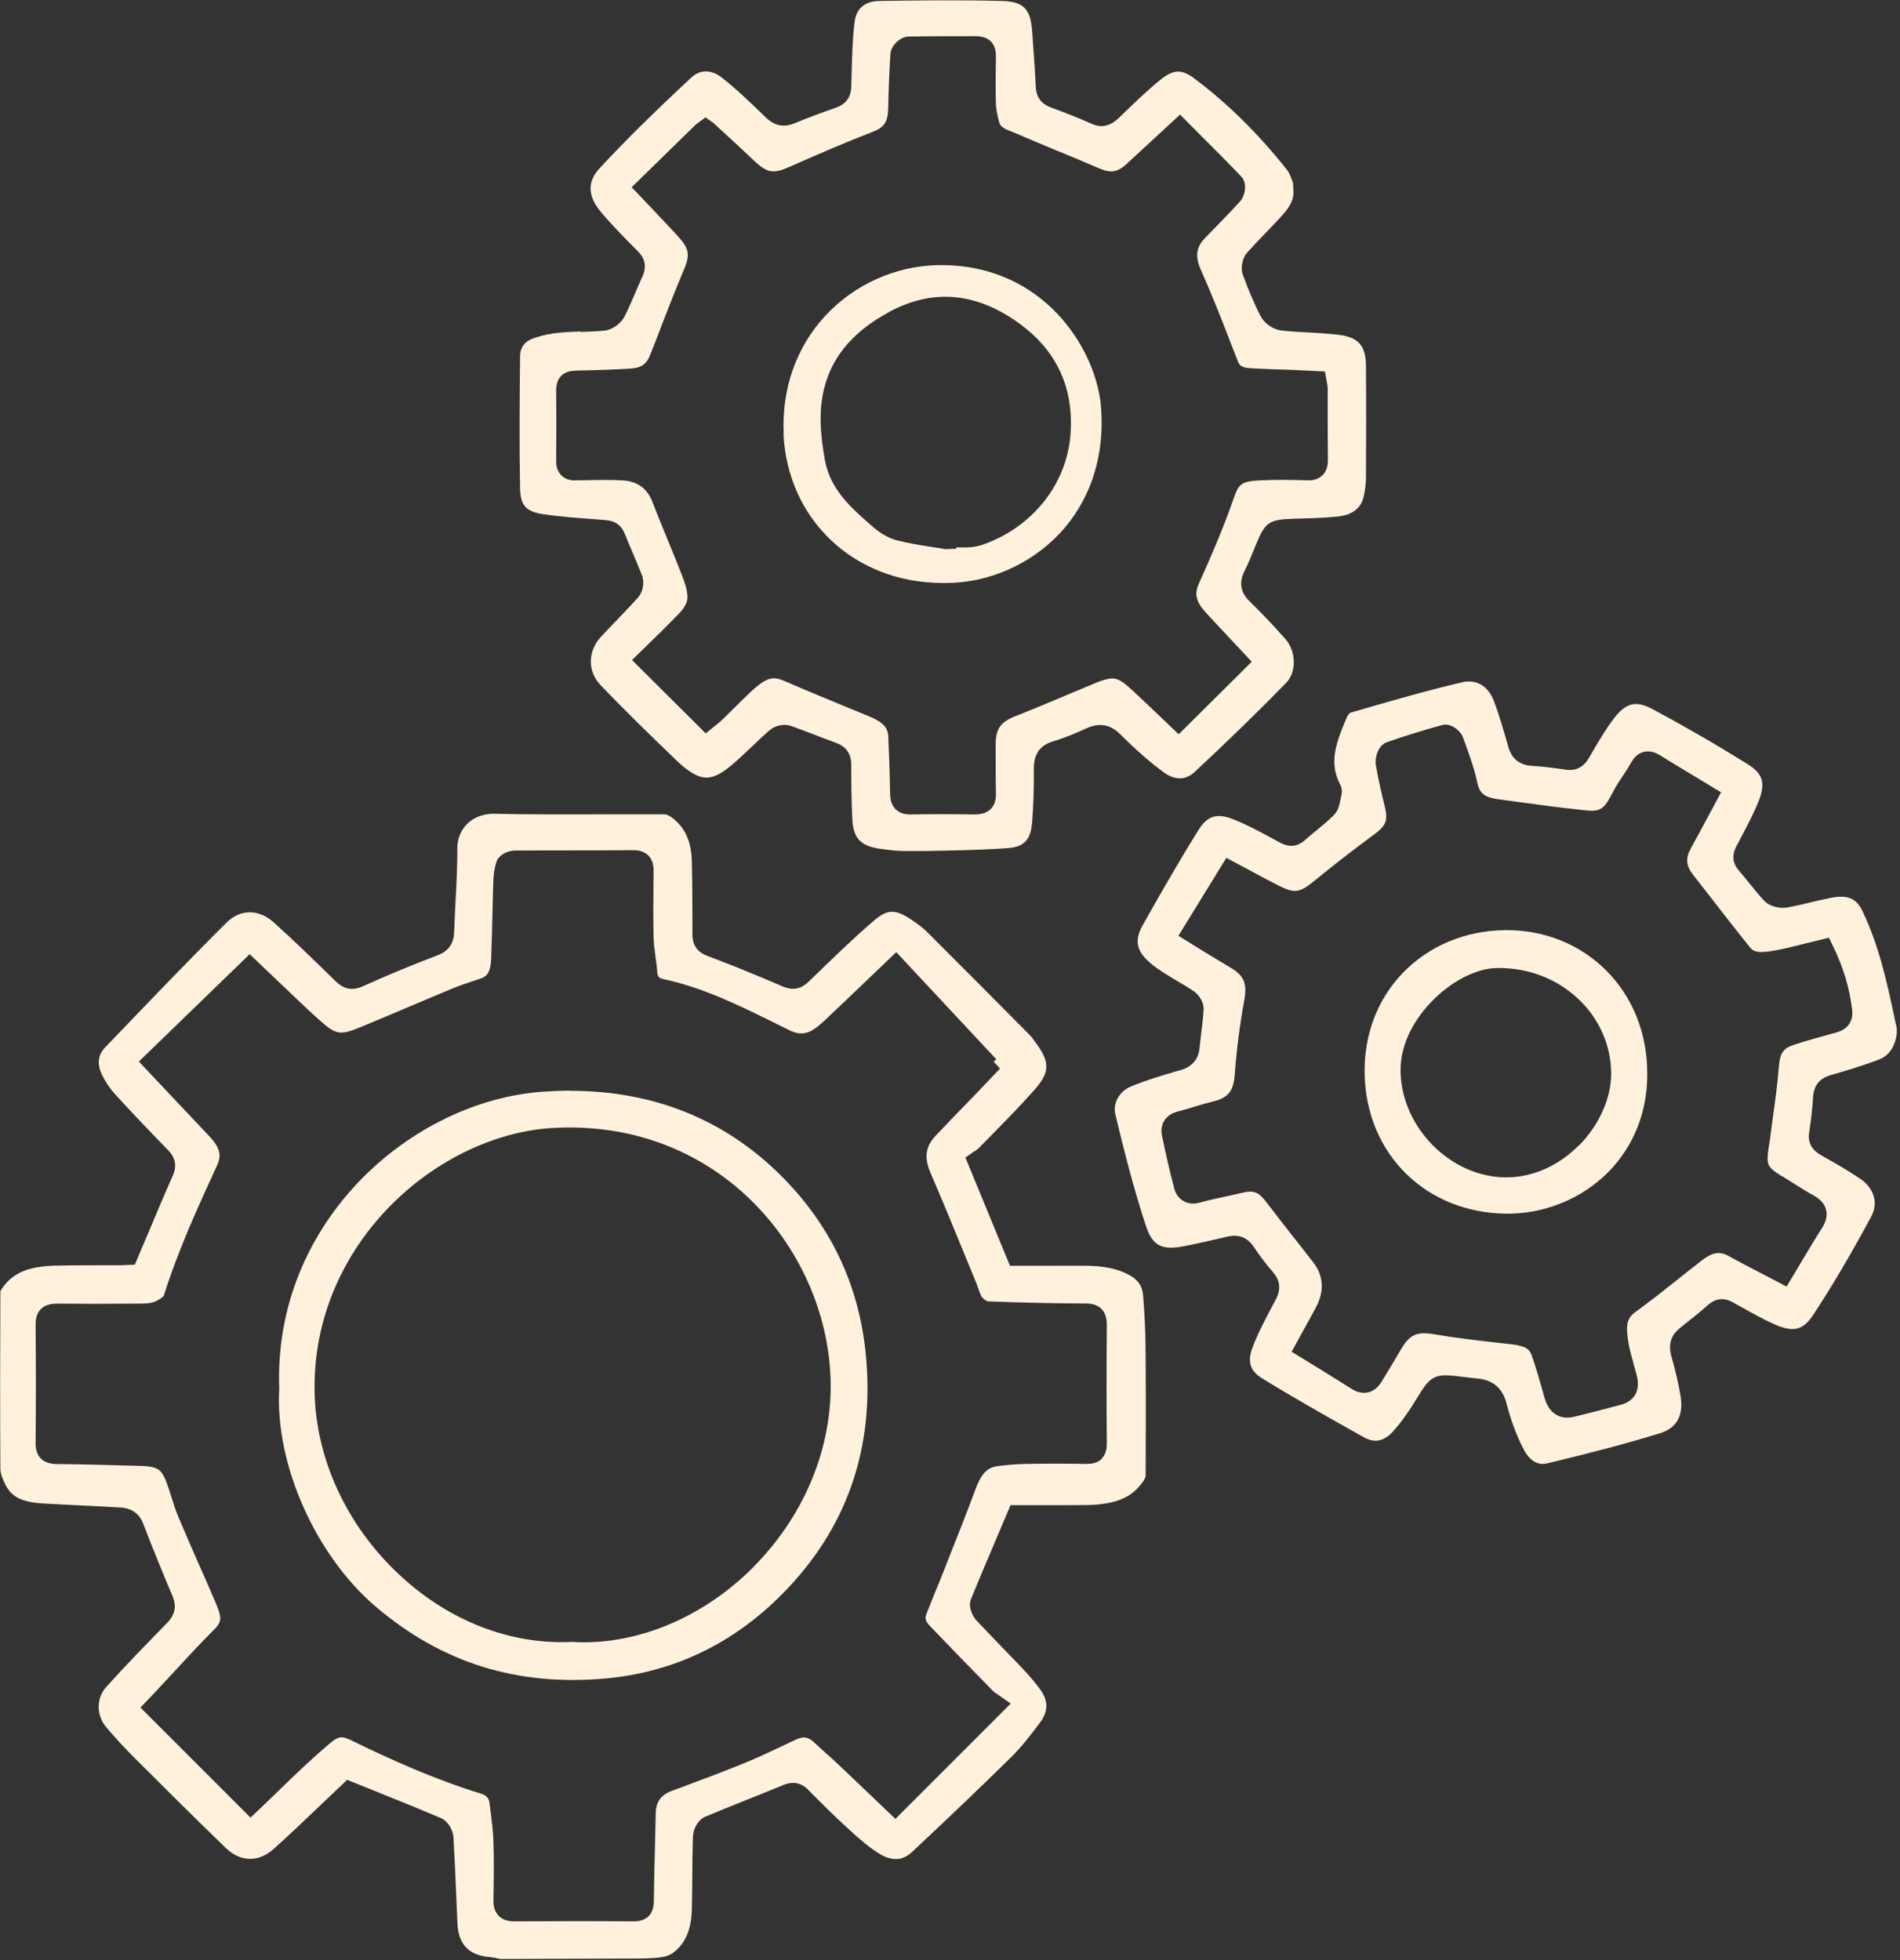
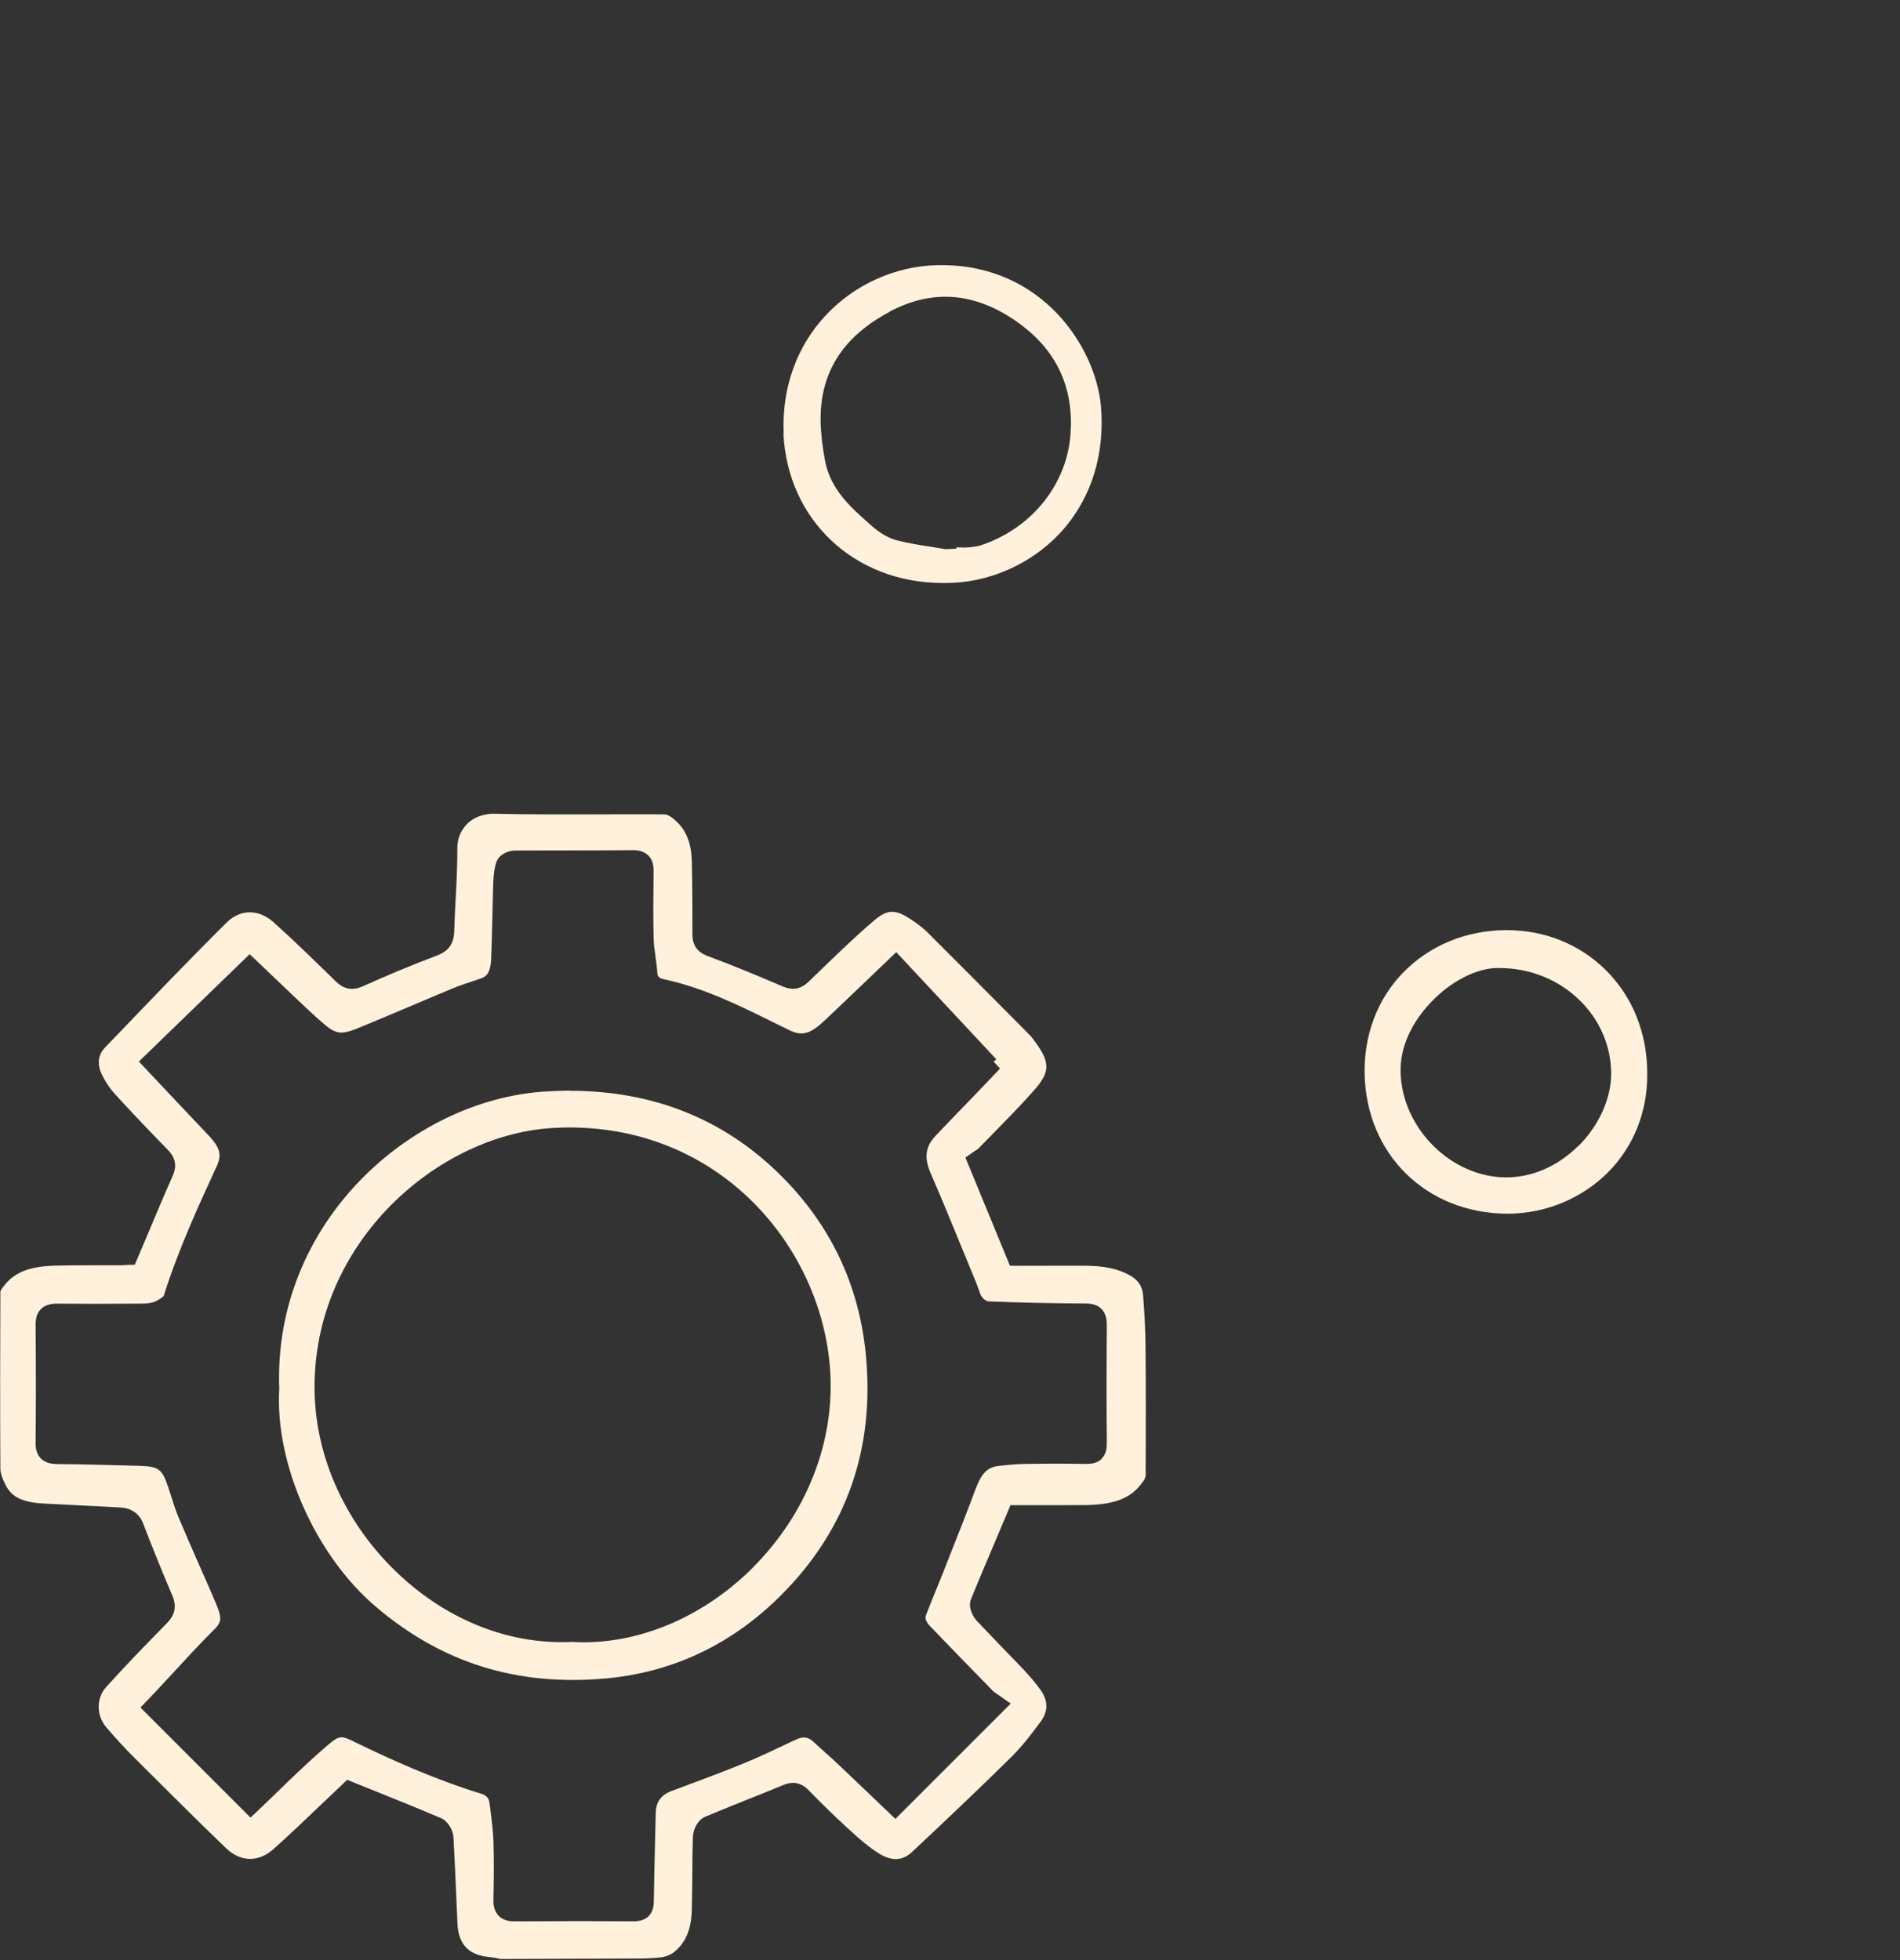
<svg xmlns="http://www.w3.org/2000/svg" width="158" height="163" viewBox="0 0 158 163" fill="none">
  <rect x="0" y="0" width="158" height="163" fill="#333333" stroke="none" />
  <g clip-path="url(#clip0_235_156)">
    <path d="M95.041 123.24C95.231 122.96 95.271 122.77 95.271 122.72C95.291 118.78 95.291 115.26 95.261 111.96C95.251 110.67 95.181 109.29 95.061 107.75C95.001 106.94 94.621 106.4 93.851 106C92.901 105.5 91.801 105.27 90.301 105.26C89.291 105.25 88.281 105.26 87.281 105.26H83.991L83.941 105.15L80.281 96.26L81.061 95.72C81.161 95.66 81.311 95.57 81.391 95.48L82.441 94.41C83.591 93.23 84.791 92.02 85.901 90.77C87.351 89.16 87.371 88.38 86.041 86.59L85.891 86.38C85.831 86.3 85.781 86.23 85.711 86.16L85.301 85.74C82.601 83.02 79.811 80.21 77.051 77.46C76.691 77.11 76.261 76.8 75.801 76.49C74.461 75.58 73.791 75.6 72.661 76.57C71.091 77.91 69.531 79.43 68.151 80.76L67.241 81.64C66.581 82.27 65.911 82.39 65.061 82.02C62.781 81.04 60.771 80.22 58.891 79.52C58.281 79.29 57.581 78.88 57.581 77.71C57.581 75.8 57.581 73.77 57.531 71.67C57.501 69.95 56.951 68.77 55.821 67.95C55.621 67.8 55.371 67.72 55.251 67.72C53.621 67.71 52.021 67.72 50.101 67.72C47.101 67.73 43.981 67.74 40.931 67.67C40.141 67.7 39.361 68 38.881 68.48C38.321 69.03 38.021 69.76 38.031 70.54C38.031 71.94 37.971 73.37 37.891 74.74C37.841 75.65 37.801 76.55 37.771 77.46C37.741 78.47 37.311 79.09 36.361 79.45C34.081 80.32 32.071 81.16 30.221 82C29.301 82.41 28.611 82.29 27.891 81.58C26.341 80.07 24.591 78.35 22.801 76.74C21.521 75.57 19.991 75.58 18.821 76.74C15.641 79.9 12.441 83.25 9.601 86.21L8.751 87.09C8.141 87.73 8.051 88.48 8.481 89.38C8.761 89.96 9.131 90.51 9.541 90.96C10.911 92.47 12.301 93.92 13.971 95.64C14.591 96.27 14.721 96.96 14.371 97.76C13.641 99.41 12.911 101.14 12.271 102.67L11.211 105.17L10.621 105.19C10.421 105.2 10.211 105.22 10.011 105.22H8.171C6.981 105.22 5.811 105.22 4.641 105.25C2.381 105.3 1.091 105.84 0.211 107.09C0.051 107.31 0.031 107.4 0.031 107.4C0.011 112.12 0.001 117.17 0.031 122.15C0.031 122.48 0.171 122.92 0.451 123.47C0.961 124.49 1.841 124.93 3.601 125.03L9.981 125.36C10.931 125.41 11.581 125.86 11.901 126.69C12.751 128.89 13.541 130.84 14.311 132.64C14.711 133.56 14.571 134.27 13.891 134.97C12.251 136.64 10.501 138.44 8.821 140.3C7.991 141.23 8.001 142.68 8.861 143.67C9.671 144.61 10.421 145.43 11.151 146.15L11.291 146.29C13.741 148.74 16.271 151.26 18.801 153.7C20.001 154.85 21.501 154.88 22.731 153.78C24.091 152.57 25.421 151.29 26.711 150.06L28.871 148.01L30.981 148.86C33.001 149.67 34.821 150.41 36.661 151.19C37.271 151.45 37.681 152.21 37.711 152.81C37.811 154.63 37.891 156.41 37.971 158.38L38.041 159.97C38.121 161.7 38.991 162.61 40.731 162.75C40.971 162.77 41.221 162.82 41.441 162.87L41.601 162.91L53.491 162.87C54.001 162.85 54.531 162.83 55.041 162.76C55.381 162.71 55.721 162.58 55.951 162.41C56.981 161.65 57.491 160.5 57.531 158.79C57.551 157.85 57.561 156.91 57.571 155.97C57.571 154.88 57.591 153.8 57.621 152.73C57.641 152.12 58.031 151.34 58.641 151.08C59.741 150.62 60.861 150.17 61.951 149.73L62.051 149.69C63.071 149.29 64.081 148.88 65.091 148.46C65.621 148.24 66.411 148.04 67.211 148.84C68.221 149.87 69.421 151.07 70.671 152.2C71.481 152.94 72.281 153.64 73.151 154.17C74.181 154.79 75.061 154.74 75.831 154.02C79.021 151.04 81.641 148.53 84.081 146.13C84.991 145.23 85.781 144.2 86.511 143.21C87.191 142.29 87.181 141.41 86.471 140.45C86.051 139.89 85.621 139.38 85.191 138.92C84.681 138.38 84.171 137.85 83.651 137.32L83.431 137.09C82.691 136.33 81.961 135.56 81.231 134.79C80.941 134.48 80.461 133.69 80.751 132.97C81.501 131.13 82.281 129.31 83.131 127.3L84.031 125.17H84.161H86.731C87.921 125.17 89.151 125.17 90.381 125.16C92.791 125.11 94.151 124.54 95.061 123.18L95.041 123.24ZM91.631 121.31C91.251 121.68 90.771 121.74 90.311 121.74H90.281C88.711 121.71 87.071 121.71 85.261 121.74C84.531 121.75 83.821 121.82 83.031 121.91C81.981 122.02 81.541 122.7 81.061 124C80.401 125.79 79.671 127.61 79.041 129.21L78.431 130.76C78.221 131.29 78.011 131.82 77.791 132.34C77.531 132.98 77.271 133.62 77.021 134.27C76.961 134.43 76.851 134.72 77.331 135.22C79.071 137.03 80.831 138.84 82.591 140.64C82.661 140.71 82.791 140.79 82.911 140.87L84.051 141.67L83.891 141.83L74.461 151.26L72.441 149.33C71.511 148.44 70.551 147.52 69.581 146.61C69.281 146.32 68.971 146.05 68.651 145.77L68.581 145.7C68.261 145.42 67.961 145.14 67.661 144.86C67.191 144.42 66.771 144.38 66.131 144.69L65.511 144.98C64.331 145.54 63.111 146.13 61.871 146.63C60.041 147.38 58.171 148.07 56.381 148.74L55.841 148.94C54.987 149.253 54.551 149.85 54.531 150.73L54.481 152.84C54.441 154.56 54.391 156.34 54.371 158.09C54.371 159.2 53.771 159.78 52.671 159.78C49.241 159.75 45.941 159.76 42.821 159.78C42.561 159.78 41.921 159.78 41.471 159.32C41.051 158.89 41.021 158.33 41.031 157.94C41.061 156.5 41.091 154.79 41.031 153.03C41.001 152.25 40.901 151.45 40.801 150.67L40.701 149.91C40.661 149.53 40.431 149.29 40.001 149.16C36.031 147.94 32.351 146.25 29.591 144.91C28.251 144.25 28.241 144.25 26.791 145.53L26.571 145.72C25.391 146.76 24.231 147.88 23.121 148.96L23.061 149.02C22.541 149.52 22.021 150.03 21.501 150.52L20.831 151.15L20.701 151.02L11.681 142L12.901 140.72C13.391 140.2 13.881 139.67 14.371 139.14L14.471 139.03C15.571 137.84 16.701 136.61 17.871 135.45C18.481 134.85 18.421 134.42 17.911 133.23C17.471 132.2 17.021 131.17 16.561 130.14C15.981 128.83 15.411 127.51 14.851 126.19C14.611 125.63 14.431 125.05 14.251 124.48L14.001 123.71C13.471 122.14 13.221 121.95 11.581 121.9C9.131 121.83 6.931 121.77 4.731 121.75C3.561 121.74 2.951 121.13 2.961 120C2.991 116.85 2.991 113.63 2.961 110.17C2.961 109.8 3.001 109.26 3.411 108.85C3.791 108.47 4.321 108.43 4.641 108.41H4.721C6.801 108.43 9.011 108.43 11.281 108.41C11.911 108.41 12.461 108.41 12.831 108.26C13.281 108.09 13.581 107.82 13.621 107.75C14.831 103.9 16.541 100.2 18.041 96.94C18.521 95.9 18.171 95.28 17.221 94.29C16.361 93.38 15.501 92.47 14.621 91.54L11.551 88.28L11.681 88.15L20.761 79.35L24.751 83.15C25.381 83.75 26.041 84.37 26.701 84.95C28.001 86.11 28.371 86.08 30.091 85.37C31.381 84.84 32.661 84.29 33.951 83.75C35.191 83.22 36.431 82.7 37.681 82.18C38.261 81.94 38.851 81.75 39.421 81.56L39.981 81.37C40.381 81.23 40.781 81 40.841 79.79C40.891 78.55 40.921 77.3 40.951 76.02C40.971 75.13 40.991 74.24 41.021 73.36C41.041 72.7 41.121 72.17 41.271 71.71C41.491 71.03 42.301 70.73 42.811 70.73C46.081 70.71 49.371 70.73 52.651 70.7C52.881 70.7 53.481 70.71 53.911 71.14C54.311 71.54 54.351 72.05 54.351 72.45C54.331 74.42 54.311 76.19 54.351 77.97C54.361 78.47 54.431 78.98 54.501 79.47V79.52C54.571 79.97 54.631 80.43 54.661 80.89C54.671 81.12 54.741 81.34 55.151 81.42C58.441 82.12 61.411 83.58 64.281 85L65.661 85.68C66.811 86.24 67.501 85.87 68.621 84.82C69.821 83.69 71.011 82.55 72.221 81.39L74.531 79.18L82.851 88.09L82.631 88.29L83.161 88.86L80.911 91.22C79.871 92.29 78.831 93.36 77.811 94.44C76.961 95.34 76.831 96.27 77.381 97.54C78.331 99.74 79.241 101.95 80.111 104.08L81.181 106.68C81.251 106.85 81.311 107.04 81.381 107.22C81.461 107.47 81.551 107.74 81.671 107.88C81.821 108.07 82.071 108.21 82.141 108.22C84.581 108.32 87.181 108.38 90.311 108.4C91.451 108.4 92.051 109.03 92.041 110.19C92.011 113.94 92.011 117.06 92.041 120.02C92.041 120.39 92.001 120.92 91.591 121.32L91.631 121.31Z" fill="#FFF1DC" />
-     <path d="M157.731 85.49L157.561 84.73C156.961 81.89 156.281 78.67 154.861 75.73C154.351 74.68 153.611 74.39 152.201 74.67C151.731 74.77 151.271 74.88 150.811 74.98L150.661 75.02C149.931 75.19 149.271 75.35 148.591 75.47C148.001 75.56 147.181 75.4 146.711 74.91C146.241 74.41 145.811 73.87 145.421 73.39C145.151 73.05 144.871 72.7 144.581 72.37C143.811 71.48 144.261 70.64 144.401 70.36L144.801 69.6C145.331 68.6 145.871 67.58 146.271 66.55C146.831 65.11 146.581 64.33 145.351 63.56C142.691 61.9 140.021 60.36 137.421 58.97C136.061 58.25 135.231 58.43 134.251 59.69C133.581 60.55 133.011 61.53 132.451 62.48L132.121 63.05C131.681 63.79 131.051 64.12 130.251 64.01C129.261 63.87 128.321 63.74 127.401 63.69C126.371 63.63 125.711 63.1 125.431 62.12C125.041 60.76 124.681 59.47 124.221 58.28C123.751 57.04 122.761 56.46 121.581 56.74C118.591 57.44 115.561 58.32 112.641 59.17L112.261 59.28C112.261 59.28 112.081 59.46 111.991 59.67C111.081 61.79 110.511 63.43 111.421 65.19C111.581 65.5 111.631 65.8 111.551 66.1C111.531 66.19 111.511 66.28 111.491 66.38C111.411 66.83 111.321 67.37 110.921 67.78C110.491 68.22 110.031 68.6 109.481 69.05C109.161 69.31 108.831 69.58 108.531 69.85C107.711 70.6 106.931 70.33 106.421 70.06L105.701 69.67C104.661 69.11 103.611 68.54 102.551 68.13C101.181 67.59 100.391 67.84 99.641 69.06C98.041 71.62 96.551 74.23 95.041 76.91C94.271 78.27 94.501 79.18 95.871 80.26C96.461 80.73 97.131 81.12 97.831 81.54L97.911 81.59C98.341 81.84 98.781 82.1 99.201 82.38C99.581 82.62 100.131 83.25 100.091 83.96C100.051 84.62 99.971 85.29 99.891 85.93C99.841 86.34 99.791 86.75 99.751 87.17C99.661 88.09 99.131 88.71 98.171 88.99L97.811 89.09C96.551 89.46 95.251 89.85 94.051 90.35C93.081 90.75 92.521 91.75 92.751 92.68C93.431 95.51 94.251 98.79 95.301 101.97C95.841 103.6 96.621 104.01 98.531 103.62C99.681 103.39 100.881 103.12 102.101 102.83C103.001 102.63 103.731 102.91 104.241 103.66C104.821 104.52 105.331 105.19 105.841 105.77C106.461 106.48 106.541 107.21 106.091 108.07L105.861 108.5C105.231 109.69 104.591 110.89 104.141 112.1C103.711 113.24 103.971 114.02 104.951 114.62C107.481 116.18 110.101 117.66 112.641 119.09L113.411 119.52C114.291 120.02 115.081 119.87 115.831 119.05C116.641 118.16 117.341 117.08 117.911 116.14C118.681 114.88 119.101 114.37 120.221 114.37C120.471 114.37 120.771 114.39 121.241 114.45L121.831 114.52C122.161 114.56 122.481 114.6 122.801 114.63C124.151 114.74 124.961 115.44 125.291 116.75C125.621 118.05 126.081 119.3 126.671 120.46C127.181 121.47 127.861 121.89 128.681 121.69C132.391 120.8 135.361 120.01 138.011 119.2C139.431 118.77 140.021 117.72 139.751 116.09C139.591 115.12 139.351 114.06 138.981 112.76C138.731 111.83 138.941 111.07 139.621 110.51C139.931 110.25 140.251 109.99 140.571 109.74C141.091 109.33 141.591 108.92 142.061 108.5C142.991 107.68 143.881 108.17 144.171 108.34L144.711 108.64C145.621 109.15 146.561 109.68 147.511 110.11C149.111 110.83 149.941 110.64 150.801 109.32C152.381 106.91 153.961 104.24 155.611 101.16C156.211 100.04 155.851 98.82 154.701 98.03C153.731 97.37 152.681 96.77 151.651 96.19L151.461 96.08C151.161 95.91 150.241 95.4 150.451 94.14C150.611 93.09 150.721 92.13 150.771 91.23C150.831 90.27 151.311 89.67 152.261 89.4C153.481 89.05 154.891 88.63 156.251 88.11C157.201 87.75 157.751 86.8 157.751 85.5L157.731 85.49ZM152.711 85.86C151.611 86.16 150.431 86.48 149.281 86.85C148.271 87.17 148.021 87.53 147.921 88.77C147.811 90.14 147.621 91.54 147.451 92.76C147.361 93.38 147.281 94.01 147.201 94.63C147.181 94.83 147.141 95.03 147.111 95.23C147.041 95.68 146.961 96.15 147.001 96.55C147.051 97.09 147.441 97.37 148.331 97.9C148.671 98.1 148.941 98.27 149.201 98.44L149.361 98.54C149.821 98.83 150.301 99.13 150.791 99.4C151.171 99.61 151.701 99.97 151.851 100.61C151.971 101.08 151.861 101.57 151.521 102.11C150.921 103.05 150.341 104.03 149.771 104.98L148.571 106.99L146.391 105.85C145.461 105.37 144.571 104.91 143.711 104.43C142.991 104.04 142.381 104.15 141.531 104.81C140.881 105.31 140.251 105.81 139.611 106.32C138.431 107.26 137.221 108.22 135.991 109.11C135.251 109.64 135.211 110.27 135.391 111.49C135.481 112.1 135.651 112.72 135.821 113.31V113.36C135.931 113.72 136.031 114.07 136.121 114.43C136.561 116.27 135.131 116.73 134.831 116.81L134.071 117.01C132.991 117.3 131.911 117.58 130.841 117.83C130.731 117.86 130.541 117.89 130.331 117.89C129.791 117.89 128.831 117.67 128.431 116.21C128.101 114.99 127.751 113.82 127.381 112.73C127.211 112.22 126.901 111.93 125.691 111.79L124.591 111.67C122.871 111.47 121.081 111.27 119.331 110.97C117.831 110.7 117.241 110.97 116.521 112.18C116.011 113.05 115.481 113.94 114.891 114.9C114.591 115.39 114.211 115.69 113.761 115.79C113.311 115.89 112.851 115.79 112.401 115.5C111.401 114.87 110.401 114.25 109.381 113.62L107.411 112.41L108.381 110.64C108.751 109.96 109.101 109.35 109.431 108.72C110.157 107.34 110.071 106.077 109.171 104.93L108.101 103.56C107.181 102.4 106.261 101.22 105.371 100.05C104.641 99.09 104.301 98.95 103.171 99.22C102.721 99.33 102.281 99.42 101.831 99.52C101.191 99.66 100.461 99.81 99.771 100.01C99.141 100.18 98.691 100.04 98.421 99.88C98.041 99.67 97.771 99.3 97.651 98.84C97.241 97.32 96.911 95.81 96.621 94.4C96.471 93.68 96.741 92.73 97.991 92.42C98.431 92.31 98.881 92.17 99.311 92.04C99.861 91.87 100.341 91.73 100.841 91.61C102.151 91.29 102.581 90.75 102.681 89.31C102.831 87.31 103.091 85.27 103.461 83.23C103.731 81.76 103.461 81.13 102.281 80.44C101.551 80.01 100.841 79.57 100.081 79.11L97.991 77.82L98.091 77.66L101.981 71.34L103.951 72.39C104.731 72.81 105.471 73.21 106.221 73.59C107.681 74.34 108.041 74.28 109.401 73.17C110.841 71.99 112.441 70.74 114.301 69.37C115.271 68.65 115.431 68.22 115.151 67.05C114.901 66.04 114.621 64.84 114.411 63.61C114.321 63.08 114.551 62 115.331 61.72C116.701 61.24 118.211 60.77 119.931 60.29C120.681 60.1 121.471 60.79 121.661 61.33L121.871 61.91C122.231 62.9 122.601 63.92 122.821 64.97C123.041 66.03 123.431 66.33 124.831 66.5C125.531 66.59 126.221 66.68 126.921 66.78L127.171 66.81C128.381 66.98 129.631 67.15 130.871 67.28L131.311 67.33C132.971 67.52 133.261 67.56 134.111 65.9C134.361 65.4 134.681 64.92 134.971 64.49C135.181 64.18 135.411 63.83 135.611 63.47C135.881 62.96 136.251 62.64 136.681 62.53C137.311 62.36 137.861 62.7 138.041 62.81C139.041 63.43 140.041 64.03 141.071 64.65L143.121 65.89L142.041 67.9C141.551 68.82 141.081 69.69 140.601 70.56C140.161 71.35 140.211 72 140.771 72.72L141.981 74.27C143.131 75.75 144.321 77.29 145.531 78.79C145.851 79.19 146.301 79.26 147.441 79.07C148.311 78.92 149.151 78.71 150.051 78.48L152.091 77.98L152.421 78.66C153.291 80.44 153.811 82.18 154.021 83.99C154.131 84.91 153.651 85.6 152.731 85.85L152.711 85.86Z" fill="#FFF1DC" />
    <path d="M47.419 90.7C46.69 90.7 45.94 90.73 45.2 90.78C34.179 91.54 22.72 101.64 23.22 115.45V115.5C22.86 121.76 26.25 129.37 31.27 133.63C36.779 138.31 43.029 140.24 50.389 139.58C56.01 139.06 60.929 136.71 65.019 132.59C70.409 127.17 72.76 120.45 71.999 112.64C71.439 106.84 69.049 101.82 64.879 97.7C60.19 93.06 54.309 90.71 47.41 90.71L47.419 90.7ZM62.66 130.31C58.7 134.29 53.559 136.57 48.559 136.57C48.23 136.57 47.9 136.56 47.58 136.54C47.289 136.55 47.01 136.56 46.719 136.56C41.859 136.56 37.08 134.58 33.179 130.93C28.809 126.84 26.25 121.28 26.16 115.7C25.95 103.29 36.569 94.19 46.23 93.79C46.599 93.77 46.98 93.76 47.34 93.76C60.059 93.76 68.32 103.81 69.029 113.88C69.45 119.83 67.12 125.81 62.65 130.31H62.66Z" fill="#FFF1DC" />
-     <path d="M48.269 27.57C47.659 27.59 47.109 27.61 46.559 27.66C45.839 27.73 45.139 27.87 44.479 28.09C43.659 28.35 43.259 28.85 43.249 29.62C43.209 33.29 43.179 36.89 43.249 40.6C43.279 42.04 43.739 42.55 45.219 42.77C46.609 42.97 48.059 43.08 49.459 43.18L50.339 43.25C50.849 43.29 51.579 43.45 51.949 44.38C52.159 44.91 52.379 45.43 52.609 45.96L52.629 46.01C52.889 46.62 53.159 47.25 53.399 47.88C53.609 48.45 53.459 49.24 53.059 49.69C52.459 50.35 51.829 51.01 51.229 51.64L51.069 51.8C50.709 52.18 50.349 52.55 49.989 52.94C48.869 54.13 48.849 55.83 49.929 56.96C51.989 59.12 54.199 61.26 56.289 63.27C56.929 63.89 57.509 64.3 58.039 64.52C59.009 64.92 59.879 64.44 60.889 63.59C61.449 63.11 61.989 62.6 62.519 62.09L62.569 62.05C63.059 61.58 63.499 61.16 63.969 60.75C64.299 60.46 64.799 60.28 65.249 60.28C65.419 60.28 65.579 60.3 65.729 60.35C66.409 60.59 67.089 60.85 67.729 61.1L67.779 61.12C68.349 61.34 68.929 61.56 69.509 61.77C70.789 62.22 70.789 63.3 70.789 63.66C70.789 64.98 70.799 66.55 70.879 68.15C70.959 69.69 71.559 70.34 73.099 70.57L73.229 70.59C73.929 70.69 74.719 70.79 75.539 70.77H76.809C79.099 70.73 81.469 70.7 83.799 70.53C85.159 70.43 85.709 69.85 85.829 68.4C85.939 66.95 85.989 65.46 85.969 63.96C85.969 63.17 86.119 62.08 87.579 61.65C88.529 61.37 89.469 60.97 90.339 60.57C91.439 60.07 92.349 60.24 93.199 61.1C94.429 62.33 95.589 63.35 96.749 64.21C97.689 64.9 98.589 64.9 99.339 64.2C102.249 61.49 104.739 59.06 106.949 56.79C107.839 55.87 107.799 54.15 106.859 53.1C105.809 51.92 104.829 50.9 103.889 49.98C103.149 49.26 103.019 48.42 103.489 47.49C103.799 46.88 104.059 46.23 104.319 45.6L104.459 45.25C105.199 43.43 105.549 43.2 107.549 43.14C108.689 43.11 109.979 43.08 111.209 42.96C112.069 42.88 113.149 42.52 113.409 41.26C113.529 40.7 113.579 40.22 113.589 39.78C113.609 36.6 113.619 33.49 113.589 30.37C113.569 28.76 112.949 28.05 111.379 27.85C110.559 27.75 109.719 27.7 108.899 27.65H108.829C108.079 27.61 107.309 27.57 106.549 27.48C105.879 27.41 105.139 26.9 104.819 26.28C104.329 25.31 103.859 24.22 103.359 22.87C103.139 22.3 103.299 21.48 103.709 21.01C104.209 20.45 104.739 19.89 105.259 19.36C105.709 18.89 106.159 18.42 106.599 17.94C107.329 17.13 107.609 16.53 107.559 15.86L107.519 15.2C107.369 14.78 107.229 14.39 107.029 14.13C104.679 11.17 102.109 8.62 99.379 6.57C98.249 5.71 97.579 5.75 96.429 6.69C95.269 7.64 94.159 8.72 93.079 9.77C92.309 10.51 91.599 10.67 90.749 10.28C89.729 9.83 88.629 9.39 87.379 8.93C86.569 8.63 86.159 8.06 86.129 7.17C86.079 6.11 86.009 5.02 85.929 3.97L85.839 2.66C85.709 0.73 85.119 0.13 83.319 0.08C79.839 -0.01 76.359 0.03 73.109 0.08C71.919 0.1 71.209 0.7 71.069 1.82C70.889 3.23 70.859 4.7 70.819 6.12L70.789 7.17C70.789 7.5 70.749 8.52 69.529 8.95C68.319 9.37 67.149 9.81 66.049 10.26C65.169 10.62 64.399 10.46 63.709 9.79C62.449 8.57 61.279 7.44 60.049 6.47C59.159 5.77 58.229 5.76 57.489 6.45C54.299 9.42 51.939 11.75 49.839 14.02C48.839 15.1 48.869 16.3 49.939 17.59C50.839 18.67 51.869 19.71 52.859 20.71L53.049 20.9C53.659 21.51 53.779 22.21 53.429 22.98C53.239 23.4 53.049 23.83 52.869 24.26L52.839 24.33C52.559 24.98 52.269 25.66 51.939 26.31C51.639 26.91 50.909 27.43 50.279 27.49C49.639 27.56 48.989 27.58 48.359 27.6H48.279L48.269 27.57ZM52.509 30.64C53.299 30.6 53.769 30.27 54.039 29.58C54.319 28.89 54.589 28.19 54.859 27.49L54.989 27.14C55.589 25.59 56.209 23.99 56.869 22.44C57.449 21.09 57.259 20.61 56.289 19.55C55.629 18.83 54.959 18.13 54.249 17.38L52.529 15.57L57.789 10.43C57.879 10.34 57.969 10.27 58.059 10.21L58.669 9.76L59.309 10.21L60.309 11.13C61.169 11.92 61.889 12.59 62.619 13.28C63.799 14.41 64.279 14.5 65.739 13.84C68.399 12.66 70.459 11.78 72.439 11.02C73.459 10.63 73.829 10.27 73.859 9.02C73.899 7.26 73.959 5.81 74.049 4.46C74.099 3.77 74.869 3.05 75.559 3.04C77.449 3 79.339 3.02 81.209 3.01C81.399 3.01 82.019 3.06 82.389 3.44C82.779 3.83 82.819 4.35 82.819 4.69C82.799 6.08 82.779 7.39 82.819 8.69C82.839 9.17 82.969 9.7 83.089 10.16C83.189 10.54 83.489 10.7 84.199 10.98L84.629 11.15C85.679 11.61 86.739 12.05 87.799 12.49L88.149 12.63C89.229 13.08 90.319 13.53 91.399 14C92.349 14.41 92.919 14.33 93.649 13.67L98.129 9.53L99.599 11.01C100.889 12.3 102.059 13.46 103.219 14.68C103.769 15.25 103.519 16.31 103.119 16.75C102.349 17.6 101.569 18.39 100.709 19.28L100.249 19.75C99.459 20.55 99.359 21.31 99.869 22.46C100.759 24.45 101.579 26.54 102.289 28.38L102.939 30.05C103.049 30.33 103.209 30.58 103.949 30.62C105.109 30.69 106.299 30.72 107.439 30.76L110.179 30.89L110.309 31.62C110.369 31.93 110.409 32.11 110.409 32.33V34.43C110.409 35.67 110.409 36.95 110.429 38.21C110.429 38.57 110.389 39.1 109.989 39.51C109.559 39.93 109.049 39.96 108.679 39.94C107.179 39.9 106.029 39.89 104.959 39.94C103.089 40.01 102.999 40.28 102.529 41.62C101.689 44.02 100.669 46.37 99.689 48.55C99.299 49.42 99.459 50.05 100.309 50.98C100.999 51.73 101.699 52.48 102.409 53.23L104.089 55.03L103.959 55.16L98.019 61.06L96.349 59.47C95.639 58.79 94.909 58.1 94.179 57.42C93.429 56.73 92.969 56.35 92.329 56.43C91.999 56.48 91.629 56.58 91.219 56.75C90.459 57.06 89.699 57.38 88.939 57.7L88.539 57.87C87.089 58.48 85.779 59.03 84.429 59.56C83.209 60.04 82.799 60.63 82.799 61.88V63.02C82.799 64.03 82.799 65.01 82.819 65.98C82.839 66.53 82.689 66.97 82.389 67.28C81.989 67.68 81.449 67.71 81.119 67.73C79.169 67.7 77.419 67.7 75.729 67.73H75.659C75.049 67.73 74.689 67.5 74.489 67.31C74.089 66.92 74.029 66.41 74.019 66C73.999 64.35 73.919 62.64 73.869 61.26C73.839 60.49 73.419 60.05 72.269 59.57L70.519 58.85C68.849 58.16 67.109 57.45 65.419 56.71C64.389 56.26 63.909 56.14 62.379 57.58C61.939 58 61.509 58.42 61.079 58.85C60.759 59.17 60.439 59.49 60.109 59.81C59.929 59.98 59.739 60.14 59.569 60.27L58.689 60.99L52.559 54.89L54.019 53.46C54.599 52.9 55.249 52.27 55.859 51.64L56.059 51.44C56.659 50.84 57.169 50.32 57.169 49.67C57.169 49.08 56.939 48.43 56.719 47.86C56.339 46.88 55.929 45.89 55.539 44.93C55.079 43.81 54.659 42.79 54.259 41.75C53.826 40.617 53.002 40.017 51.789 39.95C50.749 39.89 49.699 39.91 48.519 39.94H47.899C47.699 39.97 47.109 39.96 46.679 39.53C46.239 39.09 46.249 38.51 46.249 38.31C46.269 36.21 46.269 34.3 46.249 32.44C46.249 31.96 46.389 30.85 47.869 30.82C49.429 30.79 50.989 30.74 52.509 30.65V30.64Z" fill="#FFF1DC" />
    <path d="M65.15 36.05C65.48 43.22 71.03 48.45 78.33 48.48H78.37C78.48 48.48 78.58 48.48 78.69 48.48C82.18 48.48 85.69 46.95 88.13 44.35C90.7 41.6 91.91 37.84 91.55 33.76C91.11 28.9 86.71 22.05 78.31 22.05C78.18 22.05 78.04 22.05 77.91 22.05C74.42 22.14 71.04 23.67 68.65 26.24C66.23 28.83 65 32.32 65.17 36.04L65.15 36.05ZM73.92 25.95C77.65 23.93 81.38 24.32 85.03 27.1C87.96 29.34 89.3 32.38 89.02 36.12C88.71 40.28 85.83 43.88 81.68 45.31C81.01 45.53 80.35 45.55 79.61 45.52C79.61 45.52 79.57 45.52 79.54 45.52L79.51 45.63L78.64 45.67L77.46 45.48C76.48 45.33 75.52 45.17 74.57 44.93C73.91 44.76 73.21 44.36 72.5 43.74C70.71 42.17 69.02 40.69 68.58 38.17C68.24 36.2 68.01 34.09 68.62 31.98C69.35 29.46 71.08 27.49 73.92 25.96V25.95Z" fill="#FFF1DC" />
    <path d="M125.301 77.35C125.301 77.35 125.221 77.35 125.181 77.35C121.861 77.38 118.841 78.65 116.661 80.9C114.531 83.1 113.401 86.1 113.481 89.36C113.641 96.01 118.601 100.87 125.281 100.93C125.321 100.93 125.341 100.93 125.371 100.93C128.491 100.93 131.521 99.68 133.701 97.51C135.841 95.37 137.001 92.46 136.981 89.33C137.001 85.97 135.781 82.9 133.541 80.68C131.381 78.53 128.461 77.35 125.311 77.35H125.301ZM131.261 95.28C129.571 96.97 127.431 97.91 125.251 97.91C120.691 97.91 116.591 93.83 116.471 89.18C116.411 87.17 117.321 85.1 119.011 83.33C120.651 81.61 122.751 80.53 124.481 80.5H124.651C127.221 80.5 129.611 81.46 131.381 83.2C133.051 84.84 133.971 87 133.981 89.29C133.981 91.34 132.971 93.59 131.271 95.29L131.261 95.28Z" fill="#FFF1DC" />
  </g>
  <defs>
    <clipPath id="clip0_235_156">
      <rect width="157.73" height="162.95" fill="white" />
    </clipPath>
  </defs>
</svg>